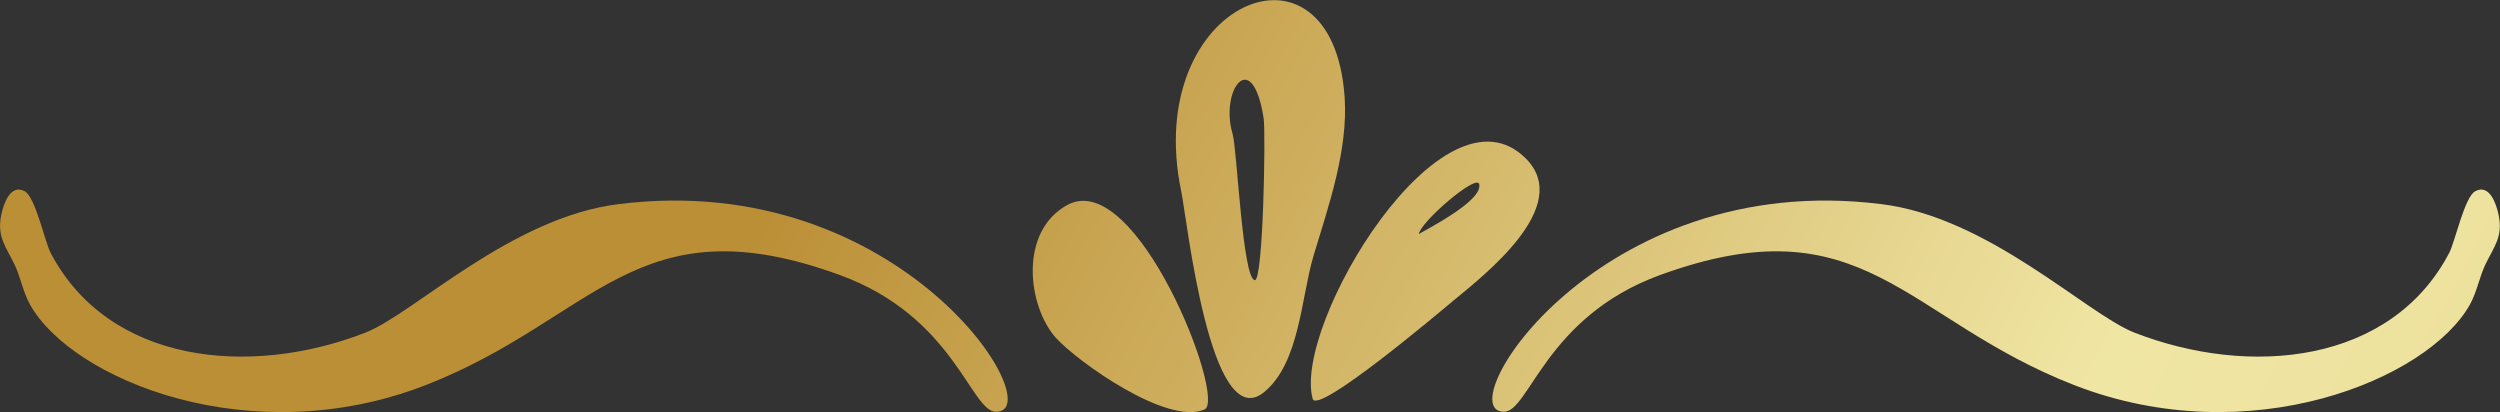
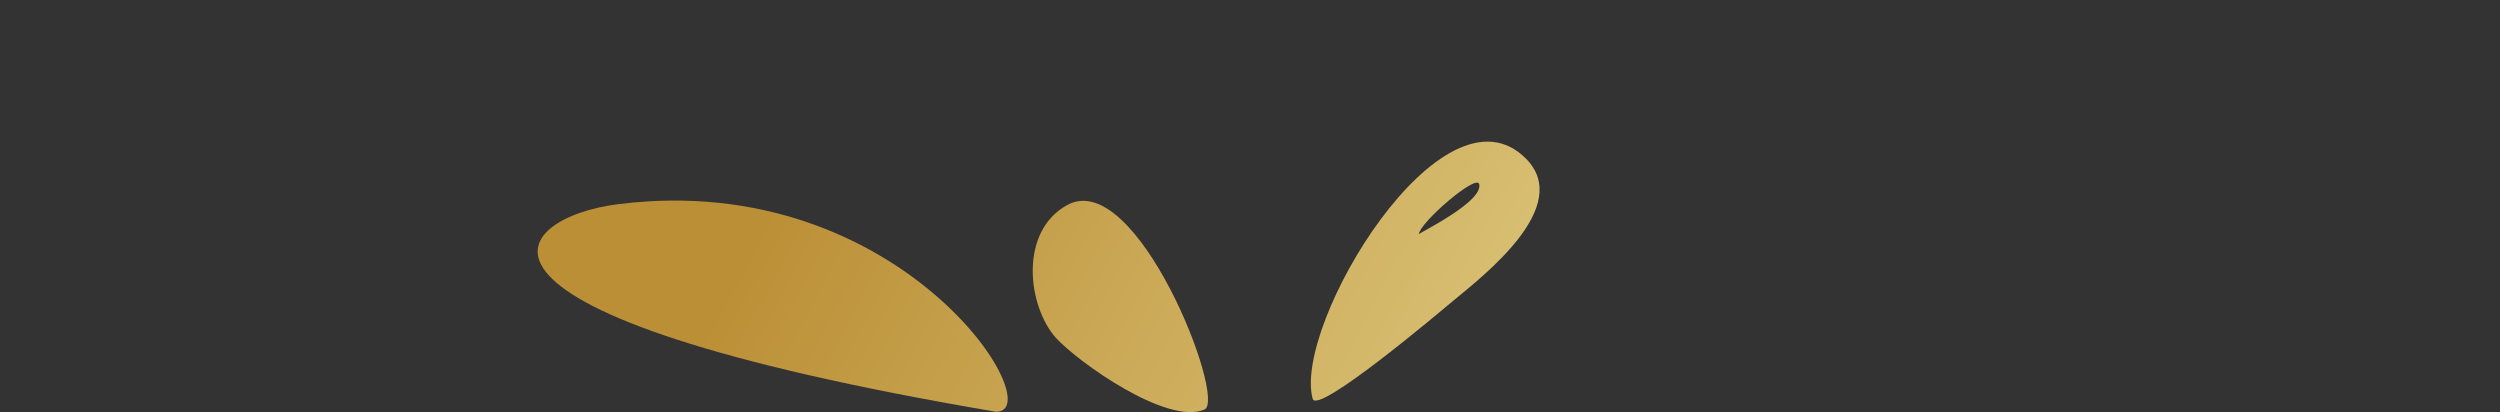
<svg xmlns="http://www.w3.org/2000/svg" xmlns:xlink="http://www.w3.org/1999/xlink" id="Layer_1" data-name="Layer 1" viewBox="0 0 313.77 51.72">
  <rect x="0" y="0" width="313.77" height="51.72" fill="#333333" stroke="none" />
  <defs>
    <style>.cls-1{fill:url(#New_Gradient_Swatch_8);}.cls-2{fill:url(#New_Gradient_Swatch_8-2);}.cls-3{fill:url(#New_Gradient_Swatch_8-3);}.cls-4{fill:url(#New_Gradient_Swatch_8-4);}.cls-5{fill:url(#New_Gradient_Swatch_8-5);}</style>
    <linearGradient id="New_Gradient_Swatch_8" x1="79.19" y1="-14.56" x2="945.43" y2="446.55" gradientUnits="userSpaceOnUse">
      <stop offset="0.05" stop-color="#bb8f36" />
      <stop offset="0.21" stop-color="#f0e6a4" />
      <stop offset="0.38" stop-color="#e4d088" />
      <stop offset="0.59" stop-color="#c59c4d" />
      <stop offset="0.8" stop-color="#ffecb9" />
      <stop offset="0.95" stop-color="#ddc269" />
    </linearGradient>
    <linearGradient id="New_Gradient_Swatch_8-2" x1="69.67" y1="3.33" x2="935.91" y2="464.43" xlink:href="#New_Gradient_Swatch_8" />
    <linearGradient id="New_Gradient_Swatch_8-3" x1="79.05" y1="-14.3" x2="945.29" y2="446.8" xlink:href="#New_Gradient_Swatch_8" />
    <linearGradient id="New_Gradient_Swatch_8-4" x1="51.67" y1="37.14" x2="917.91" y2="498.24" xlink:href="#New_Gradient_Swatch_8" />
    <linearGradient id="New_Gradient_Swatch_8-5" x1="93.84" y1="-42.09" x2="960.08" y2="419.02" xlink:href="#New_Gradient_Swatch_8" />
  </defs>
  <path class="cls-1" d="M203,29.33c-10.45-10.63-29.33,20.85-26.8,30.11.58,2.09,15.95-10.89,17.65-12.31C197.73,43.92,208.88,35.3,203,29.33Zm-13.47,9.44c.1-1.42,7.24-7.61,7.57-6.27C197.66,34.7,189.56,38.62,189.55,38.77Z" transform="translate(-11.45 -9.39)" />
  <path class="cls-2" d="M145.4,35.12c-6.07,3.32-5,12.65-1.44,16.66,2.72,3,14,11.06,18.67,9C165.44,59.53,154.1,30.36,145.4,35.12Z" transform="translate(-11.45 -9.39)" />
-   <path class="cls-3" d="M180.21,21.55c-1.53-21.83-25.5-12-20.5,11.88.7,3.36,3.63,30.7,10.39,25.18,4.49-3.68,4.65-11.93,6.21-17.12C178.19,35.24,180.67,28.24,180.21,21.55Zm-11.27,23c-1.54-.12-2.23-16.5-2.79-18.36-1.63-5.46,2.46-11.1,3.9-1.95C170.32,26,170,44.63,168.94,44.56Z" transform="translate(-11.45 -9.39)" />
-   <path class="cls-4" d="M136.46,61.07c-3.17,0-5.23-11.91-19.57-17.15-25.6-9.35-30.68,5.49-52,13.8-22,8.56-44.38-.69-49.66-10.08-.89-1.59-1.17-3.37-1.93-5-1.08-2.27-2.27-3.5-1.69-6.3.3-1.42,1.16-3.89,2.94-2.95,1.33.7,2.54,6.36,3.25,7.73,7.3,13.92,25,15.68,39.56,10C63.46,48.69,75.65,36.61,89.17,35,124.72,30.58,143.5,61.07,136.46,61.07Z" transform="translate(-11.45 -9.39)" />
-   <path class="cls-5" d="M200.21,61.07c3.17,0,5.23-11.91,19.56-17.15,25.61-9.35,30.68,5.49,52,13.8,22,8.56,44.38-.69,49.66-10.08.89-1.59,1.17-3.37,1.93-5,1.08-2.27,2.27-3.5,1.68-6.3-.3-1.42-1.15-3.89-2.93-2.95-1.33.7-2.54,6.36-3.26,7.73-7.29,13.92-25,15.68-39.56,10C273.21,48.69,261,36.61,247.5,35,211.94,30.58,193.17,61.07,200.21,61.07Z" transform="translate(-11.45 -9.39)" />
+   <path class="cls-4" d="M136.46,61.07C63.46,48.69,75.65,36.61,89.17,35,124.72,30.58,143.5,61.07,136.46,61.07Z" transform="translate(-11.45 -9.39)" />
</svg>